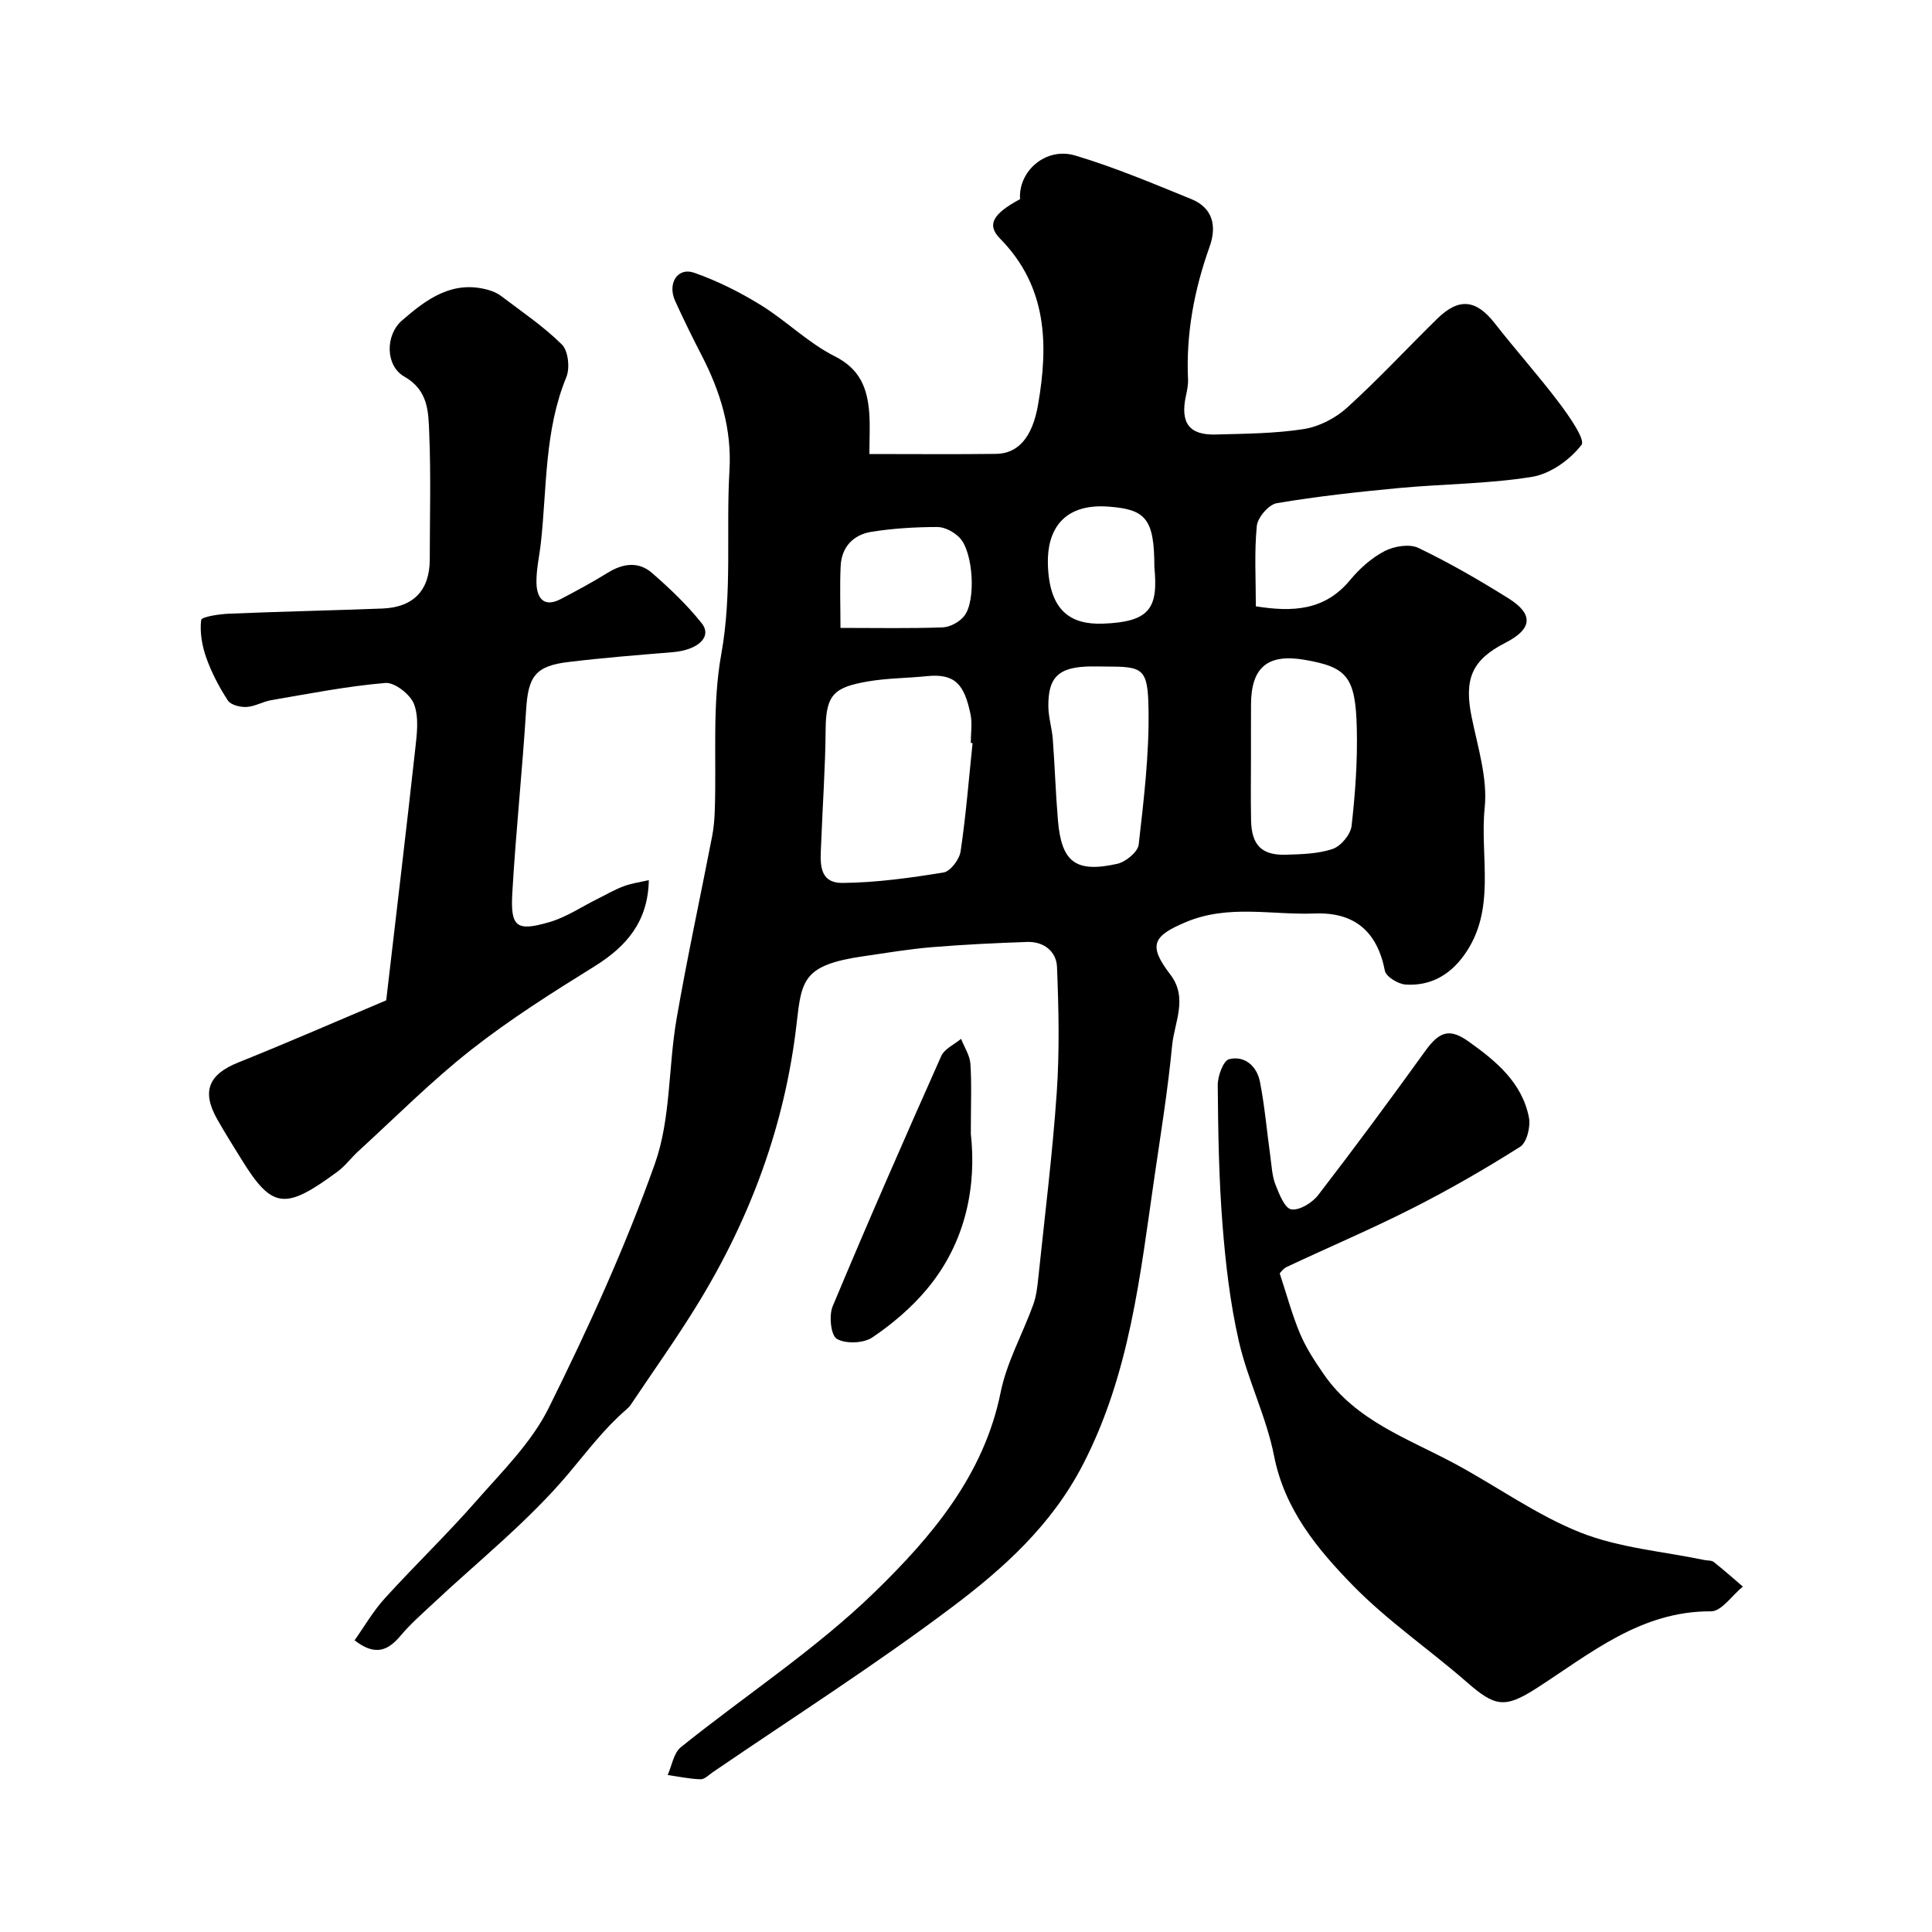
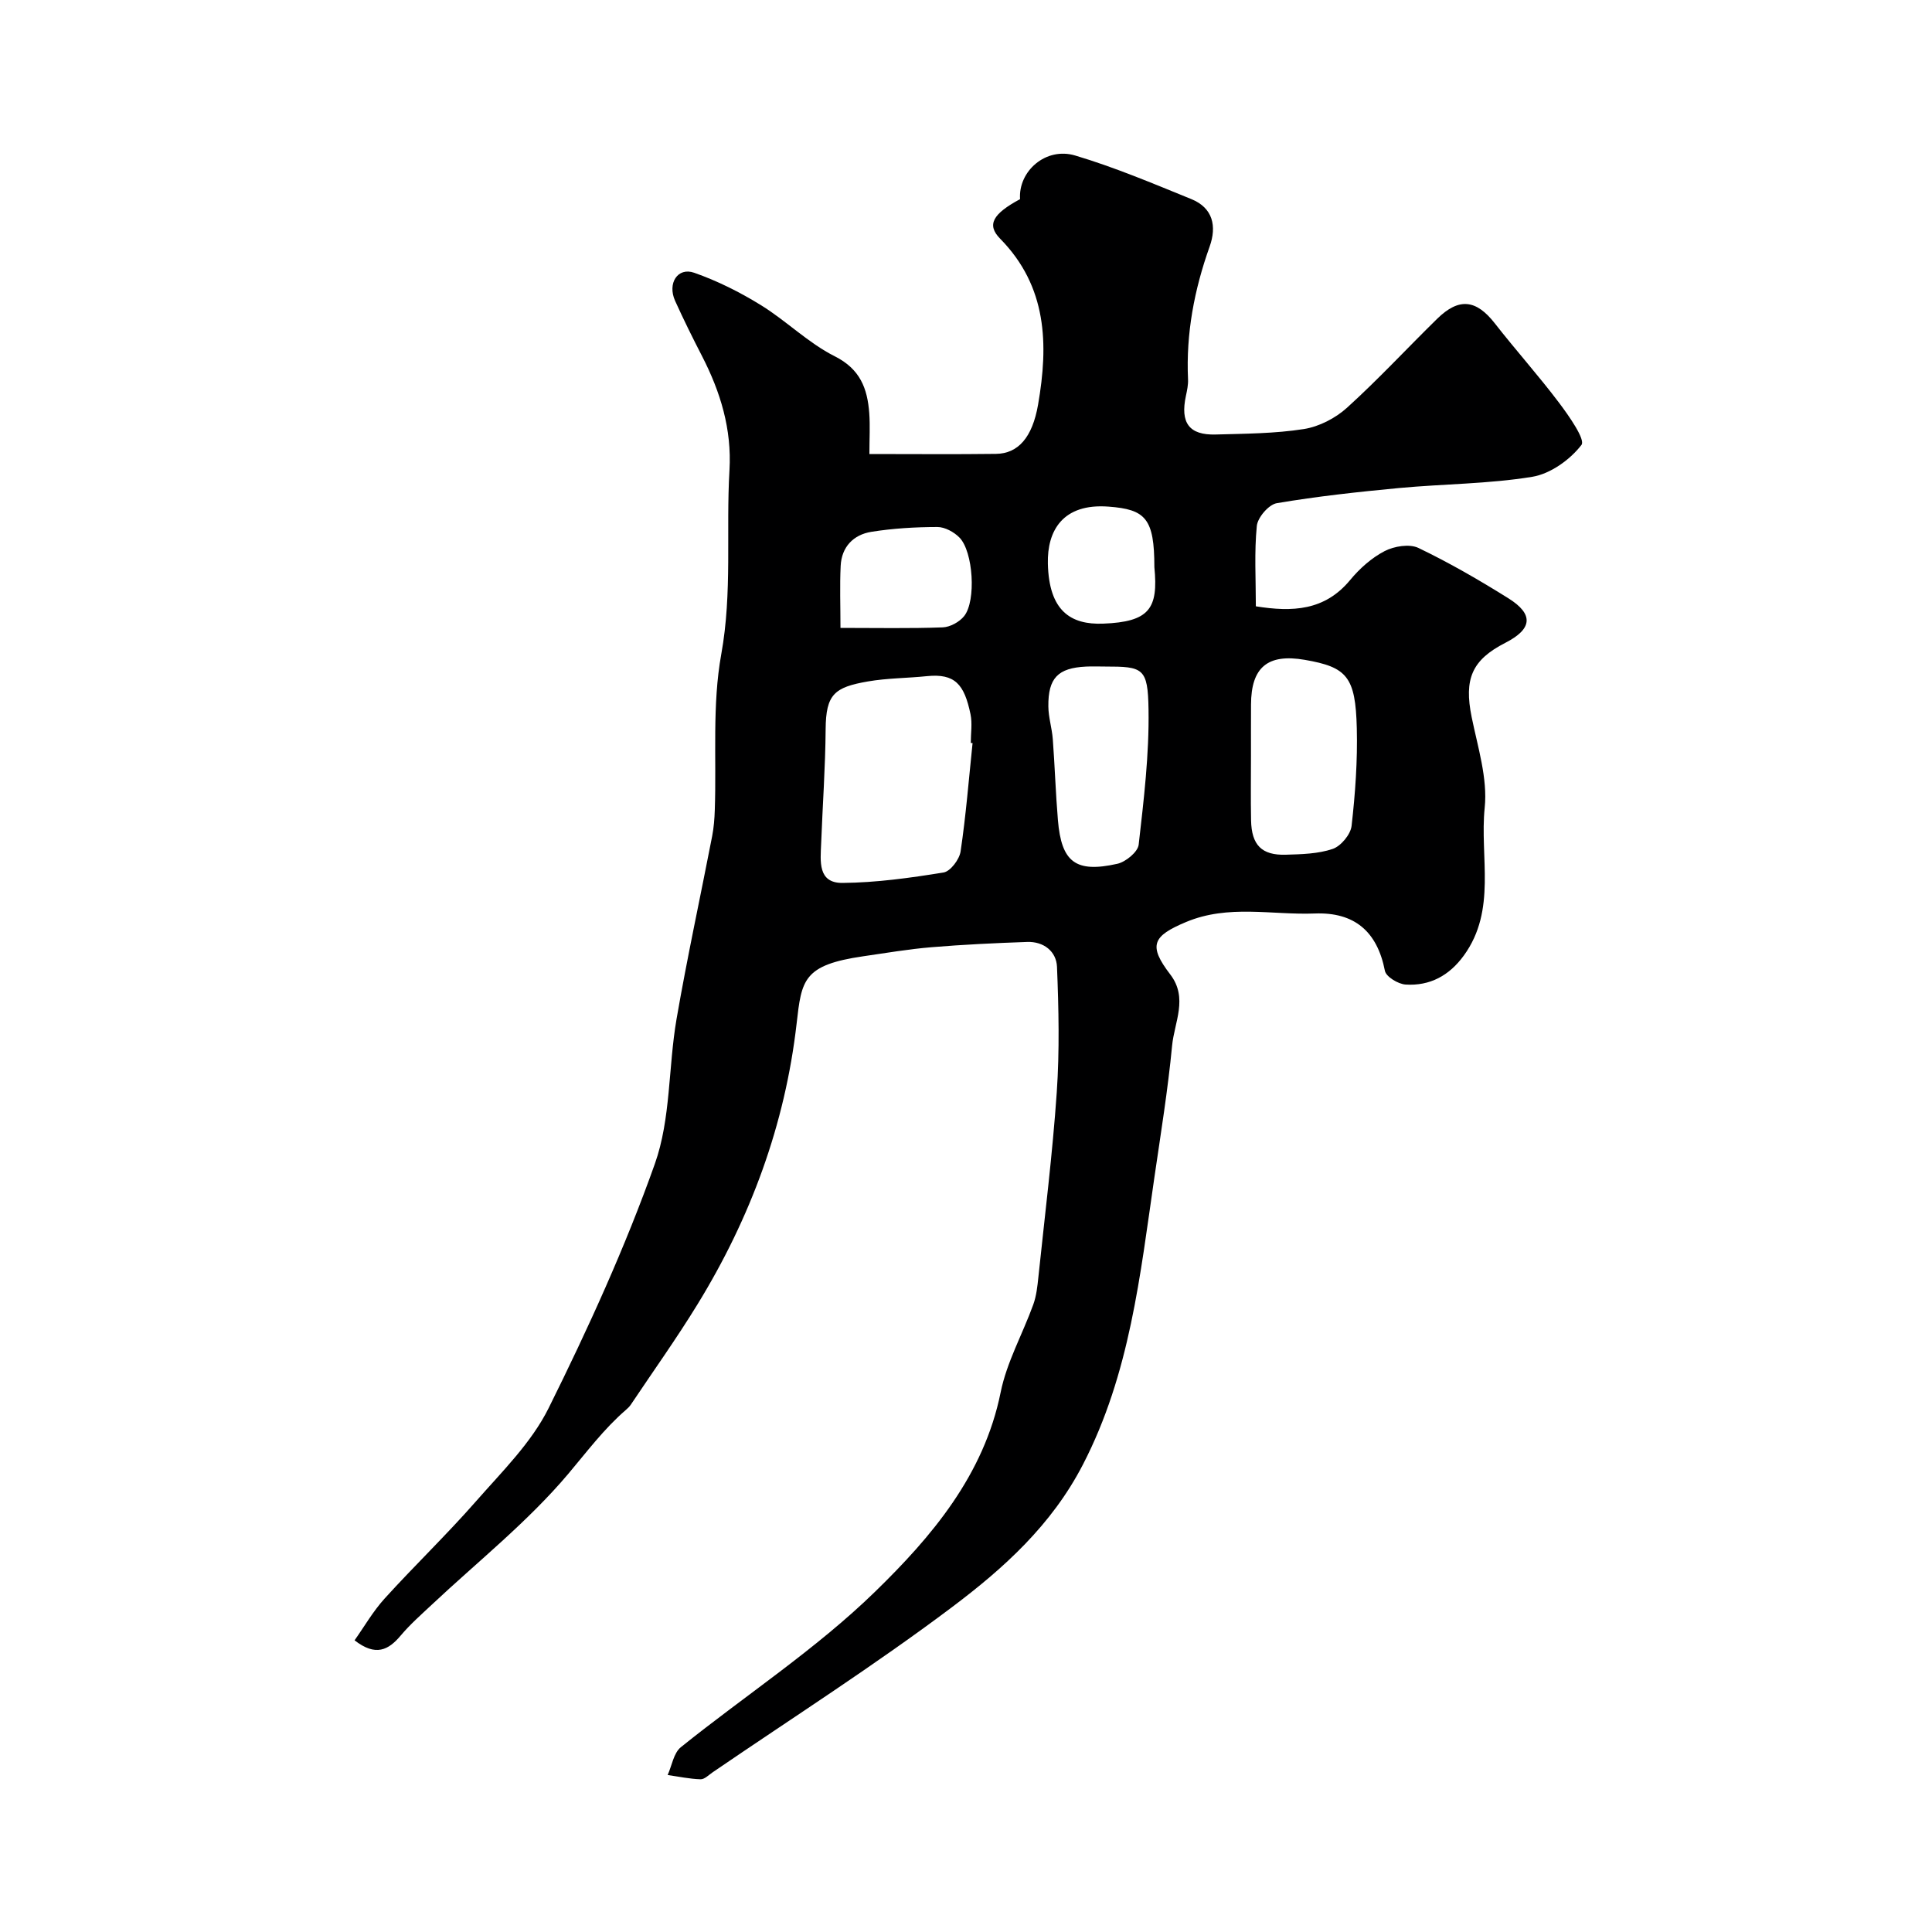
<svg xmlns="http://www.w3.org/2000/svg" enable-background="new 0 0 400 400" viewBox="0 0 400 400">
  <g fill="#000001">
    <path d="m180 94c9.24 0 17.72.08 26.21-.03 4.6-.06 7.53-3.41 8.71-10.18 2.17-12.5 1.9-24.45-7.85-34.37-2.84-2.89-1.53-5.14 4.12-8.19-.39-5.78 5.32-10.84 11.39-9.04 8.2 2.44 16.13 5.8 24.07 9.03 4.48 1.82 5.3 5.61 3.79 9.84-3.18 8.91-4.91 18.01-4.47 27.49.05 1.13-.2 2.29-.44 3.41-1.2 5.58.66 8.16 6.17 8 6.1-.17 12.25-.19 18.25-1.13 3.16-.5 6.55-2.25 8.94-4.42 6.47-5.86 12.41-12.29 18.65-18.4 4.52-4.44 8.09-4 11.94.93 4.34 5.56 9.06 10.82 13.3 16.44 2.06 2.73 5.49 7.63 4.65 8.73-2.37 3.08-6.43 5.99-10.21 6.61-9.07 1.48-18.37 1.46-27.55 2.32-8.47.8-16.95 1.72-25.33 3.14-1.66.28-3.96 2.96-4.13 4.71-.54 5.43-.2 10.94-.2 16.64 7.56 1.21 14.25.93 19.52-5.44 1.96-2.37 4.44-4.59 7.14-5.99 1.97-1.02 5.14-1.54 6.99-.66 6.4 3.07 12.59 6.65 18.62 10.42 5.32 3.32 4.98 6.37-.62 9.23-6.95 3.55-8.57 7.5-6.97 15.37 1.26 6.21 3.33 12.67 2.7 18.77-1.05 10.2 2.53 21.17-4.31 30.59-3.03 4.18-7.05 6.34-12.07 6.02-1.54-.1-4.04-1.62-4.28-2.84-1.59-8.17-6.32-12.19-14.54-11.87-8.88.34-17.84-1.92-26.62 1.76-6.95 2.91-7.89 4.84-3.28 10.86 3.74 4.88.84 9.89.38 14.75-.87 9.11-2.34 18.16-3.66 27.22-2.96 20.31-5.07 40.68-14.8 59.5-6.49 12.56-16.44 21.5-27.13 29.54-16.02 12.05-32.98 22.86-49.54 34.18-.81.55-1.68 1.47-2.5 1.44-2.28-.07-4.54-.56-6.81-.88.88-1.95 1.24-4.56 2.73-5.76 13.39-10.77 27.97-20.27 40.21-32.19 11.68-11.37 22.53-24.1 26-41.27 1.26-6.26 4.56-12.1 6.76-18.19.65-1.8.86-3.79 1.06-5.72 1.33-12.73 2.92-25.44 3.8-38.21.59-8.62.4-17.33.05-25.98-.13-3.19-2.74-5.28-6.17-5.16-6.6.23-13.21.54-19.8 1.09-4.72.39-9.41 1.19-14.1 1.87-12.52 1.81-12.81 4.92-13.84 13.95-2.39 20.9-9.54 40.23-20.52 58.12-4.34 7.08-9.18 13.85-13.8 20.76-.27.41-.65.77-1.02 1.09-4.55 3.93-8.1 8.7-11.95 13.26-8.37 9.92-18.75 18.16-28.28 27.11-2.19 2.05-4.46 4.05-6.38 6.33-2.55 3.04-5.19 4.42-9.57 1.01 1.98-2.79 3.82-6.01 6.25-8.68 6.17-6.8 12.82-13.18 18.87-20.08 5.39-6.15 11.5-12.15 15.06-19.32 8.17-16.46 15.85-33.28 21.99-50.57 3.32-9.34 2.77-20 4.49-29.97 2.19-12.68 4.93-25.26 7.38-37.9.34-1.77.48-3.59.54-5.39.37-10.77-.56-21.76 1.34-32.25 2.31-12.77.96-25.44 1.7-38.12.49-8.47-1.86-16.17-5.67-23.58-1.95-3.78-3.84-7.6-5.59-11.47-1.63-3.62.53-7.01 3.95-5.81 4.8 1.68 9.47 4.02 13.81 6.7 5.27 3.25 9.8 7.83 15.27 10.58 5.31 2.66 6.79 6.69 7.17 11.79.19 2.62.03 5.26.03 8.46zm21.36 59.85c-.12-.01-.25-.02-.37-.03 0-1.99.34-4.05-.06-5.96-1.28-6.18-3.21-8.46-9.03-7.87-4.07.42-8.21.4-12.24 1.1-6.9 1.2-8.66 2.65-8.72 9.86-.06 7.91-.63 15.81-.93 23.71-.14 3.6-.76 8.19 4.44 8.14 6.98-.06 13.99-1.04 20.9-2.16 1.42-.23 3.29-2.71 3.53-4.36 1.11-7.44 1.7-14.95 2.48-22.43zm57.64 2.51c0 4.49-.07 8.99.02 13.48.1 5.12 2.2 7.27 7.19 7.12 3.26-.1 6.68-.17 9.71-1.2 1.7-.58 3.7-2.98 3.91-4.76.76-6.7 1.25-13.49 1.08-20.22-.26-10.69-2.04-12.66-10.78-14.17-7.67-1.32-11.1 1.54-11.12 9.27-.02 3.49-.01 6.98-.01 10.48zm-30.19-18.36c-1.33 0-2.66-.06-3.99.01-5.78.29-7.83 2.36-7.77 8.25.02 2.26.75 4.51.92 6.78.42 5.58.59 11.18 1.06 16.76.73 8.71 3.67 10.97 12.3 9.04 1.74-.39 4.25-2.45 4.42-3.96 1.06-9.3 2.19-18.67 2.04-28-.13-8.61-1.13-8.88-8.98-8.88zm-54.8-8c7.6 0 14.39.14 21.17-.11 1.53-.06 3.47-1.12 4.44-2.34 2.52-3.16 1.88-13.37-.98-16.26-1.13-1.15-3.02-2.18-4.57-2.18-4.57.01-9.18.28-13.68 1-3.7.6-6.15 3.12-6.34 7.06-.2 4.11-.04 8.22-.04 12.83zm64.99-12.57c0-10.09-1.82-11.97-9.5-12.54-9.48-.71-12.71 4.99-12.55 11.8.23 9.82 4.74 12.68 11.43 12.43 9.6-.37 11.46-3.1 10.62-11.69z" />
-     <path d="m134.33 182.22c-.16 8.58-4.61 13.73-11.26 17.86-8.72 5.41-17.45 10.93-25.51 17.26-8.22 6.46-15.64 13.94-23.38 21.01-1.48 1.35-2.68 3.03-4.27 4.2-10.84 7.99-13.52 7.85-19.9-2.49-1.71-2.77-3.46-5.53-5.06-8.37-3.26-5.78-1.72-9.27 4.39-11.72 10.52-4.22 20.92-8.77 30.62-12.86 2.05-17.62 4.1-34.72 5.99-51.84.35-3.14.83-6.64-.21-9.44-.74-2.02-4.01-4.59-5.95-4.43-7.92.66-15.77 2.22-23.63 3.56-1.74.3-3.4 1.32-5.13 1.41-1.3.07-3.26-.42-3.86-1.35-1.8-2.76-3.37-5.76-4.47-8.86-.87-2.46-1.36-5.26-1.05-7.79.08-.68 3.7-1.22 5.71-1.31 10.6-.44 21.2-.67 31.8-1.07 6.49-.25 9.82-3.8 9.82-10.23 0-8.67.25-17.34-.11-26-.18-4.36-.11-8.92-5.16-11.79-3.95-2.25-3.96-8.58-.5-11.6 5.06-4.41 10.45-8.44 17.89-6.34.91.26 1.84.65 2.59 1.21 4.3 3.27 8.83 6.31 12.64 10.09 1.32 1.3 1.7 4.86.93 6.74-4.56 11.07-4.01 22.83-5.28 34.34-.31 2.77-.97 5.53-.91 8.29.07 3.07 1.48 5.18 5.03 3.33 3.3-1.73 6.58-3.5 9.75-5.46 3.14-1.94 6.35-2.37 9.14.05 3.68 3.21 7.28 6.62 10.3 10.43 2.21 2.79-.76 5.54-6.04 5.98-7.2.59-14.4 1.16-21.57 2.03-6.86.82-8.33 3.02-8.75 9.88-.79 12.65-2.13 25.26-2.86 37.91-.41 7.1.84 8.05 7.66 6.07 3.52-1.02 6.71-3.2 10.05-4.85 1.76-.87 3.46-1.88 5.29-2.56 1.63-.62 3.4-.86 5.26-1.29z" />
-     <path d="m264.95 263.64c1.48 4.48 2.58 8.62 4.23 12.53 1.24 2.94 3.05 5.68 4.87 8.32 6.67 9.7 17.49 13.35 27.24 18.6 8.71 4.69 16.88 10.63 25.99 14.23 8.03 3.17 17.04 3.88 25.62 5.67.64.13 1.45.04 1.91.4 2.06 1.63 4.03 3.38 6.03 5.09-2.2 1.79-4.41 5.14-6.59 5.13-14.55-.09-24.97 8.74-36.13 15.92-6.6 4.25-8.62 3.81-14.42-1.25-7.79-6.8-16.45-12.7-23.63-20.06-7.33-7.52-14.1-15.66-16.29-26.8-1.58-8.06-5.44-15.66-7.28-23.69-1.82-7.94-2.76-16.13-3.4-24.27-.75-9.56-.9-19.19-.98-28.78-.02-1.88 1.16-5.1 2.36-5.39 3.27-.8 5.75 1.49 6.38 4.68 1 5.12 1.44 10.35 2.16 15.53.27 1.93.35 3.96 1.04 5.73.76 1.95 1.92 4.93 3.28 5.15 1.69.28 4.35-1.36 5.58-2.96 7.57-9.82 14.94-19.81 22.19-29.86 2.91-4.03 5.02-4.74 9-1.89 5.65 4.03 11.02 8.46 12.44 15.7.37 1.89-.43 5.17-1.81 6.05-7.23 4.58-14.68 8.87-22.31 12.74-8.5 4.31-17.29 8.04-25.93 12.1-.85.38-1.46 1.29-1.55 1.38z" />
-     <path d="m201 234.75c1.16 10.47-.82 22.26-9.09 32.15-3.21 3.84-7.17 7.22-11.32 10.01-1.82 1.22-5.49 1.36-7.33.29-1.24-.72-1.67-4.81-.87-6.73 7.26-17.38 14.82-34.63 22.49-51.84.67-1.49 2.7-2.38 4.1-3.55.67 1.71 1.8 3.4 1.93 5.15.28 4.15.09 8.32.09 14.52z" />
  </g>
</svg>